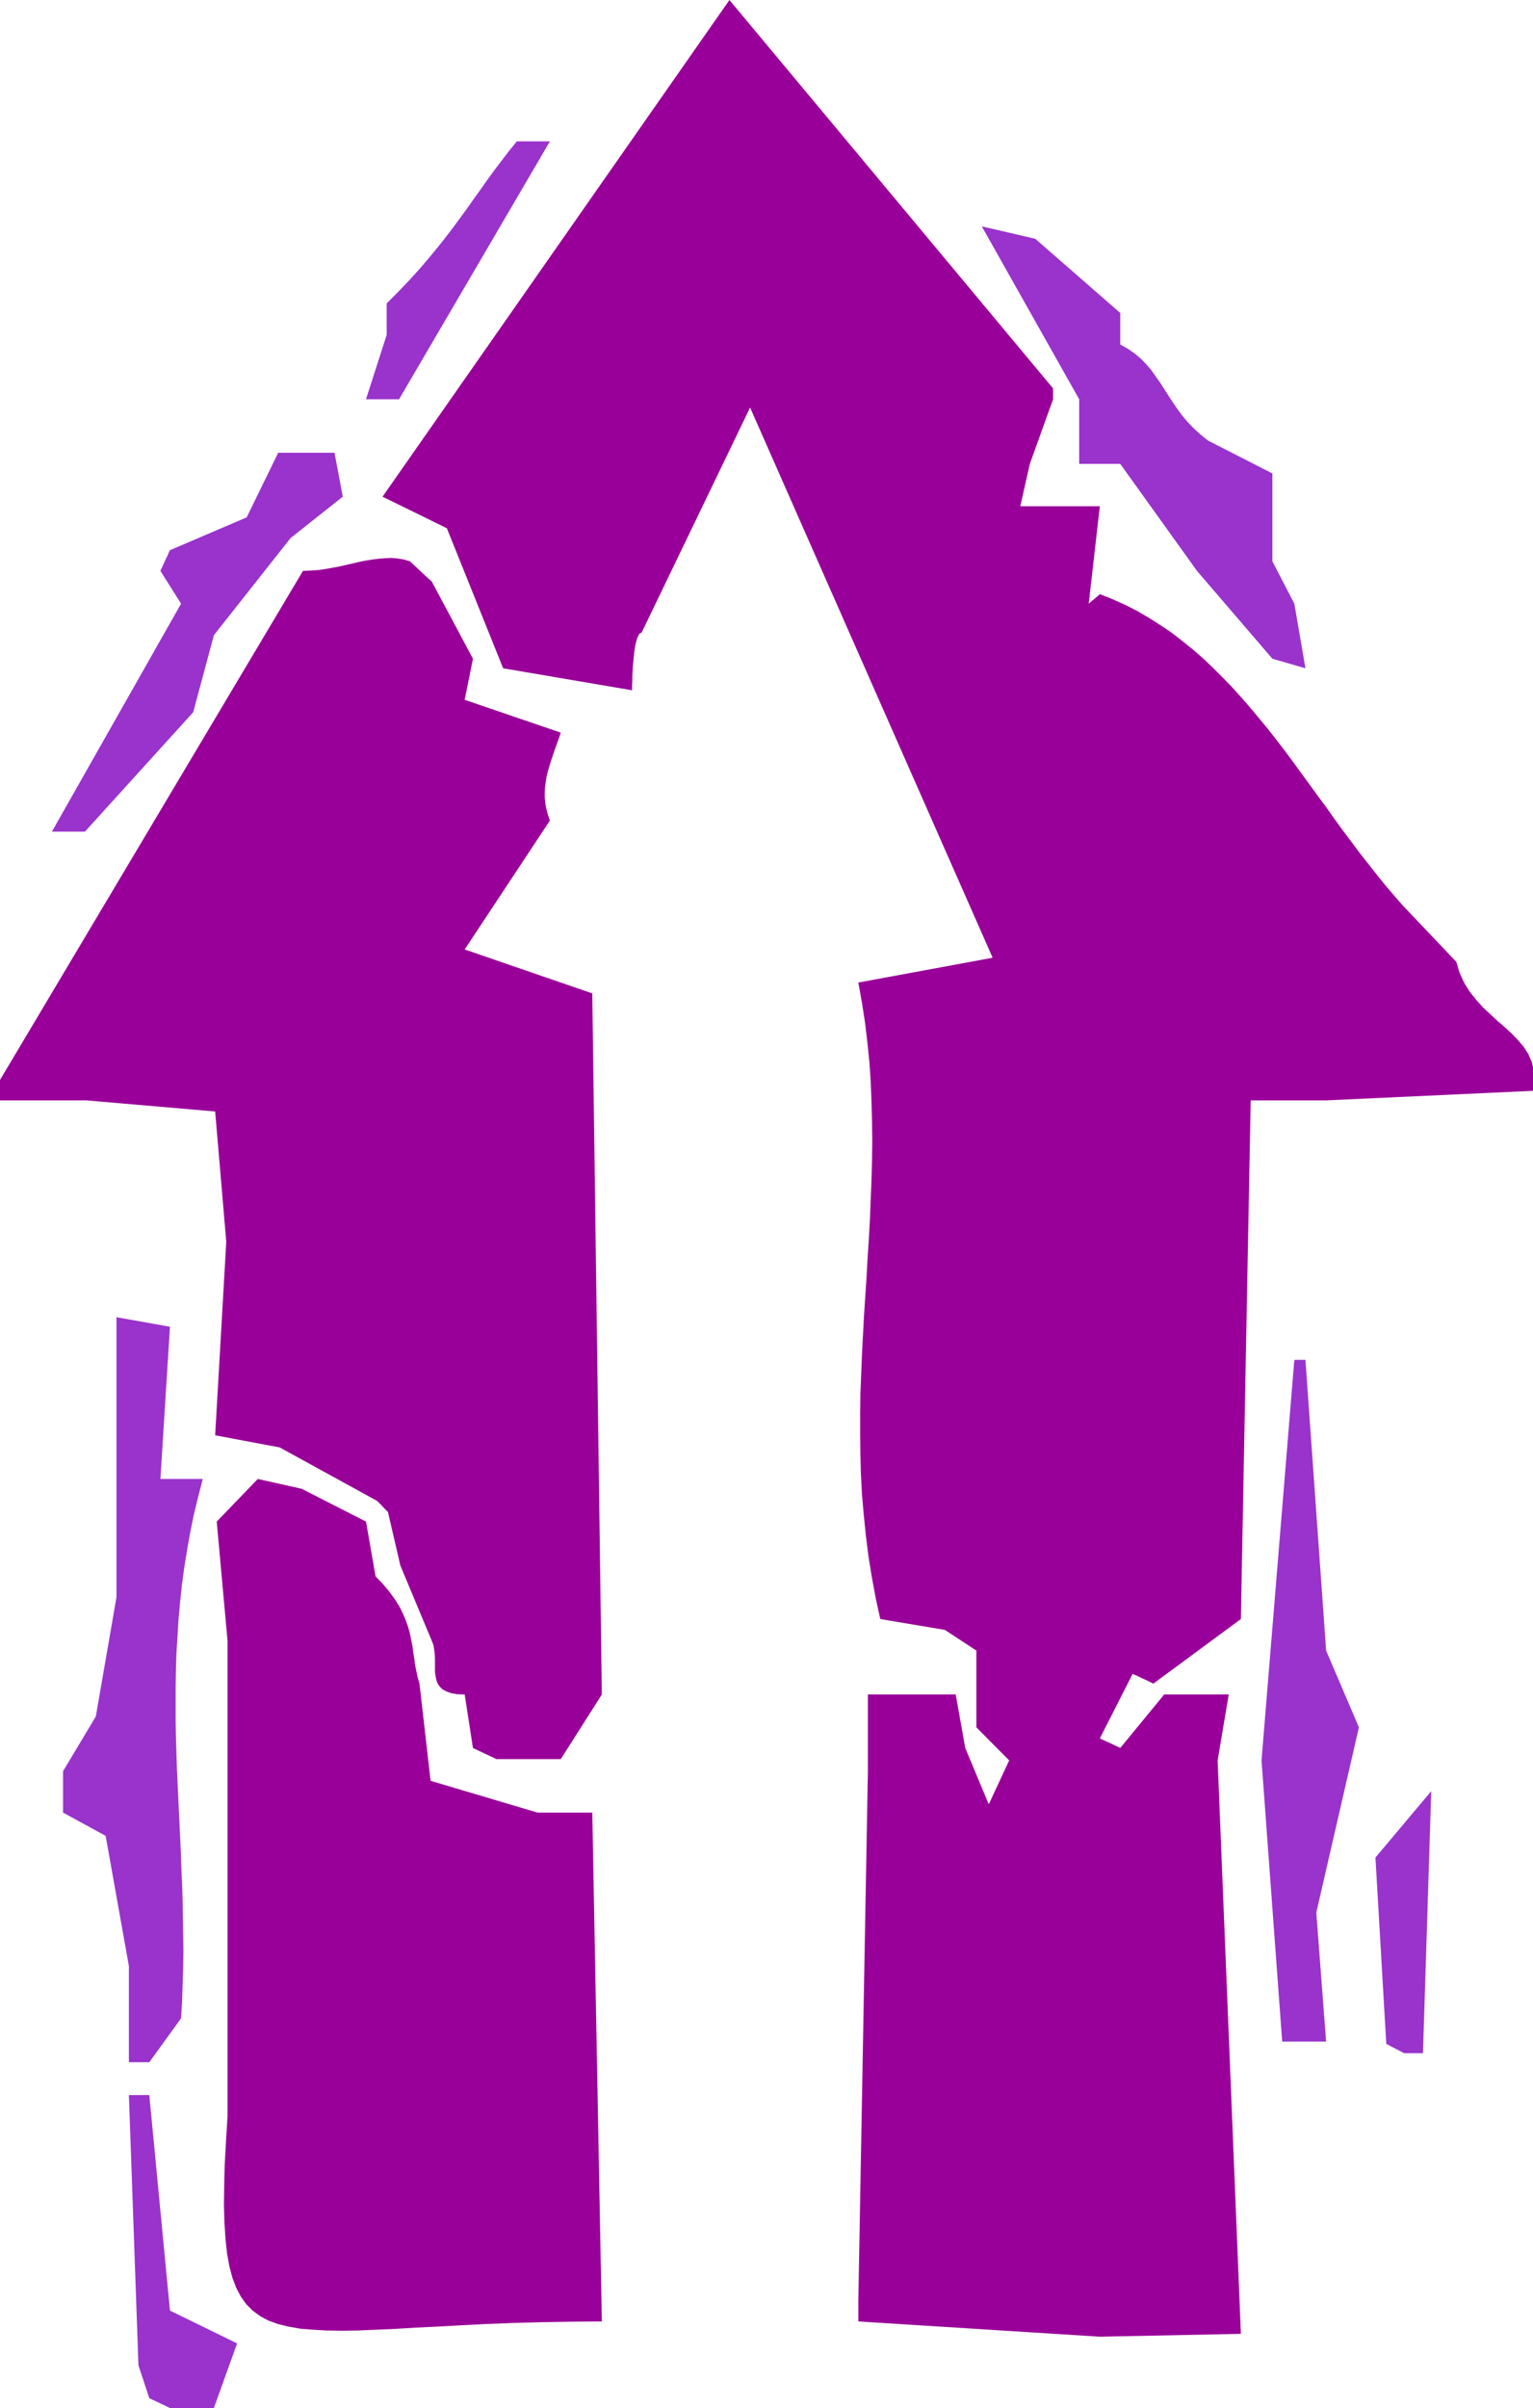
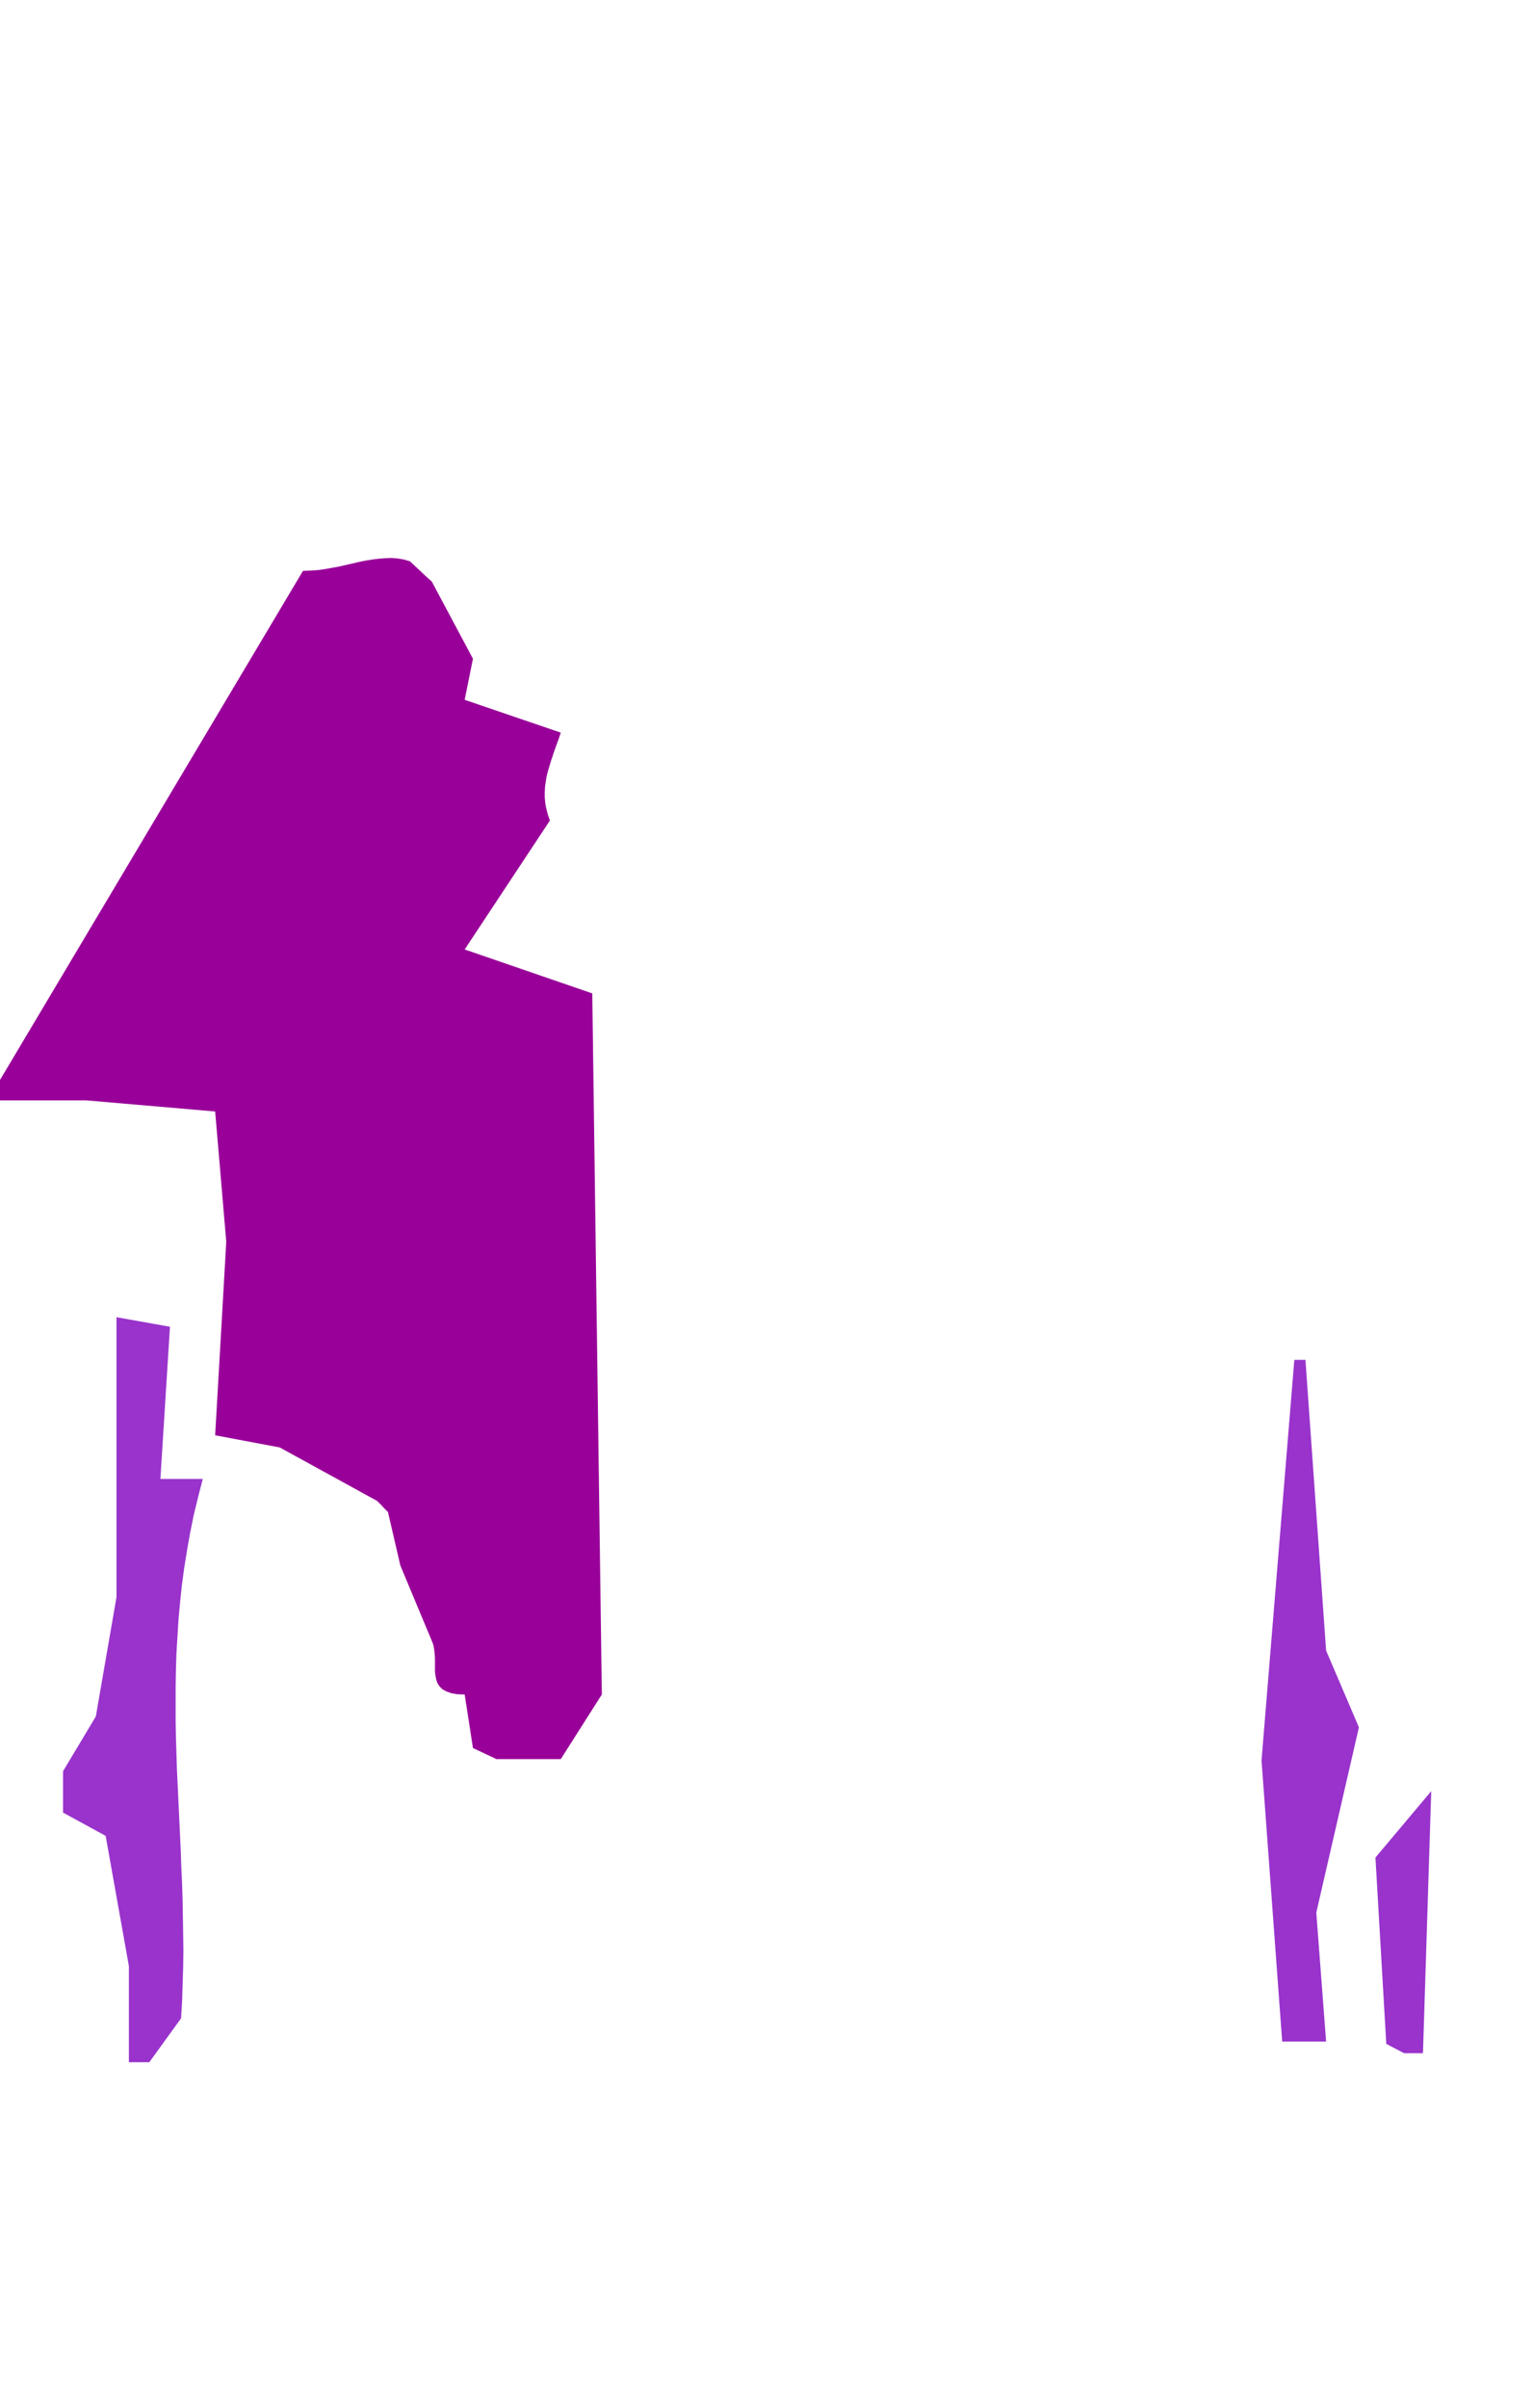
<svg xmlns="http://www.w3.org/2000/svg" fill-rule="evenodd" height="9.318in" preserveAspectRatio="none" stroke-linecap="round" viewBox="0 0 5935 9318" width="569.76">
  <style>.brush1{fill:#93c}.pen1{stroke:none}.brush2{fill:#909}</style>
-   <path class="pen1 brush1" d="m578 9280-42-127-37-1046h79l80 834 260 127-90 250H658l-80-38z" />
-   <path class="pen1 brush2" d="M3323 8983v-79l37-2050v-297h340l37 207 91 218 79-170-127-128v-297l-122-80-250-42-18-82-15-82-13-80-10-81-8-79-7-79-4-78-2-78-1-78v-77l1-77 3-76 3-76 4-76 4-75 5-76 5-75 4-75 5-75 4-75 3-75 3-75 2-75 1-76-1-75-2-76-3-76-5-76-8-77-9-77-12-77-14-78 520-96-939-2129-420 871-7 3-5 7-5 11-4 14-4 17-3 19-2 20-2 20-2 21-1 20-1 19v17l-1 14v21l-499-85-218-542-249-122L2824 0l1253 1503v42l-90 250-37 164h308l-43 377 14-12 11-9 8-7 5-4 3-3 1-1 1-1 50 20 49 22 47 24 46 27 44 28 43 29 41 32 41 33 39 34 38 36 37 37 37 38 35 39 35 40 34 41 34 41 33 42 33 43 32 43 32 44 32 44 32 44 32 43 31 44 32 44 33 44 32 43 33 42 33 42 34 42 34 40 35 40 207 218 13 43 18 39 22 35 25 31 26 29 28 26 28 26 28 24 27 25 24 25 22 26 18 28 13 30 8 33 2 38-5 41-801 37h-292l-38 2007-339 250-26-13-20-9-14-7-10-4-6-3-3-1-1-1-127 250 26 12 20 9 14 7 9 4 6 3 3 1 1 1 170-207h250l-43 255 90 2219-546 11-935-59zM881 8187V6350l-42-462 159-165 170 38 249 127 37 212 29 30 25 30 21 29 17 27 14 28 11 26 9 26 7 25 5 25 5 25 3 24 4 24 3 24 5 24 5 24 7 24 43 376 414 123h212l37 1969-122 1-115 2-109 3-103 4-97 5-91 5-85 4-79 5-74 3-68 3-64 1-59-1-53-3-49-4-45-8-41-10-36-13-32-17-29-21-25-25-21-29-18-34-15-39-12-45-9-50-6-56-4-62-2-68 1-76 2-83 5-90 6-98z" />
  <path class="pen1 brush1" d="m5367 7909-42-721 216-257-32 1014h-73l-69-36zm-4868 71v-372l-90-504-165-90v-160l127-212 80-462V5097l207 37-37 589h164l-18 70-17 70-14 69-12 68-11 68-9 67-7 67-6 66-4 66-4 65-2 65-1 65v128l1 64 2 63 2 64 3 63 3 64 3 63 3 64 3 63 2 63 3 64 2 64 1 64 1 64 1 65-1 64-2 66-2 65-4 66-123 170h-79zm4465-80-80-1088 127-1550h43l80 1125 127 297-165 717 38 499h-170z" />
  <path class="pen1 brush2" d="m1831 6764-32-207-29-1-23-4-19-7-15-8-11-11-8-12-5-14-3-15-2-16v-51l-1-17-2-18-3-17-6-16-122-292-48-207-14-14-10-11-8-8-5-5-3-3-1-1-1-1-377-207-250-47 43-749-43-504-499-43H0v-79l1173-1970 29-1 29-2 28-4 28-5 27-5 26-6 26-6 26-6 25-5 25-4 25-3 24-2 24-1 24 2 24 4 24 7 28 26 21 20 15 14 10 9 7 6 3 3 1 1 159 298-32 159 372 127-8 24-8 22-8 22-7 21-7 21-6 20-6 20-5 20-3 20-3 20-1 21v20l2 21 4 22 6 23 8 23-330 499 494 170 37 2713-159 250h-249l-91-43z" />
-   <path class="pen1 brush1" d="m201 3218 500-882-80-127 12-26 9-20 7-14 4-10 3-6 1-3 1-1 297-127 122-250h218l32 170-202 160-297 376-80 298-419 462H201zm4725-669-292-340-297-414h-159v-250l-377-669 207 48 329 287v122l30 17 26 18 24 20 21 22 19 22 17 24 17 24 16 25 16 25 17 26 17 25 19 26 21 25 24 25 26 24 30 24 249 127v340l85 164 43 250-128-37zM1417 1545l80-249v-122l46-46 42-44 39-43 35-41 34-41 31-39 29-38 28-38 27-37 26-37 26-36 26-37 27-37 28-37 29-38 31-38h128l-584 998h-128z" />
</svg>